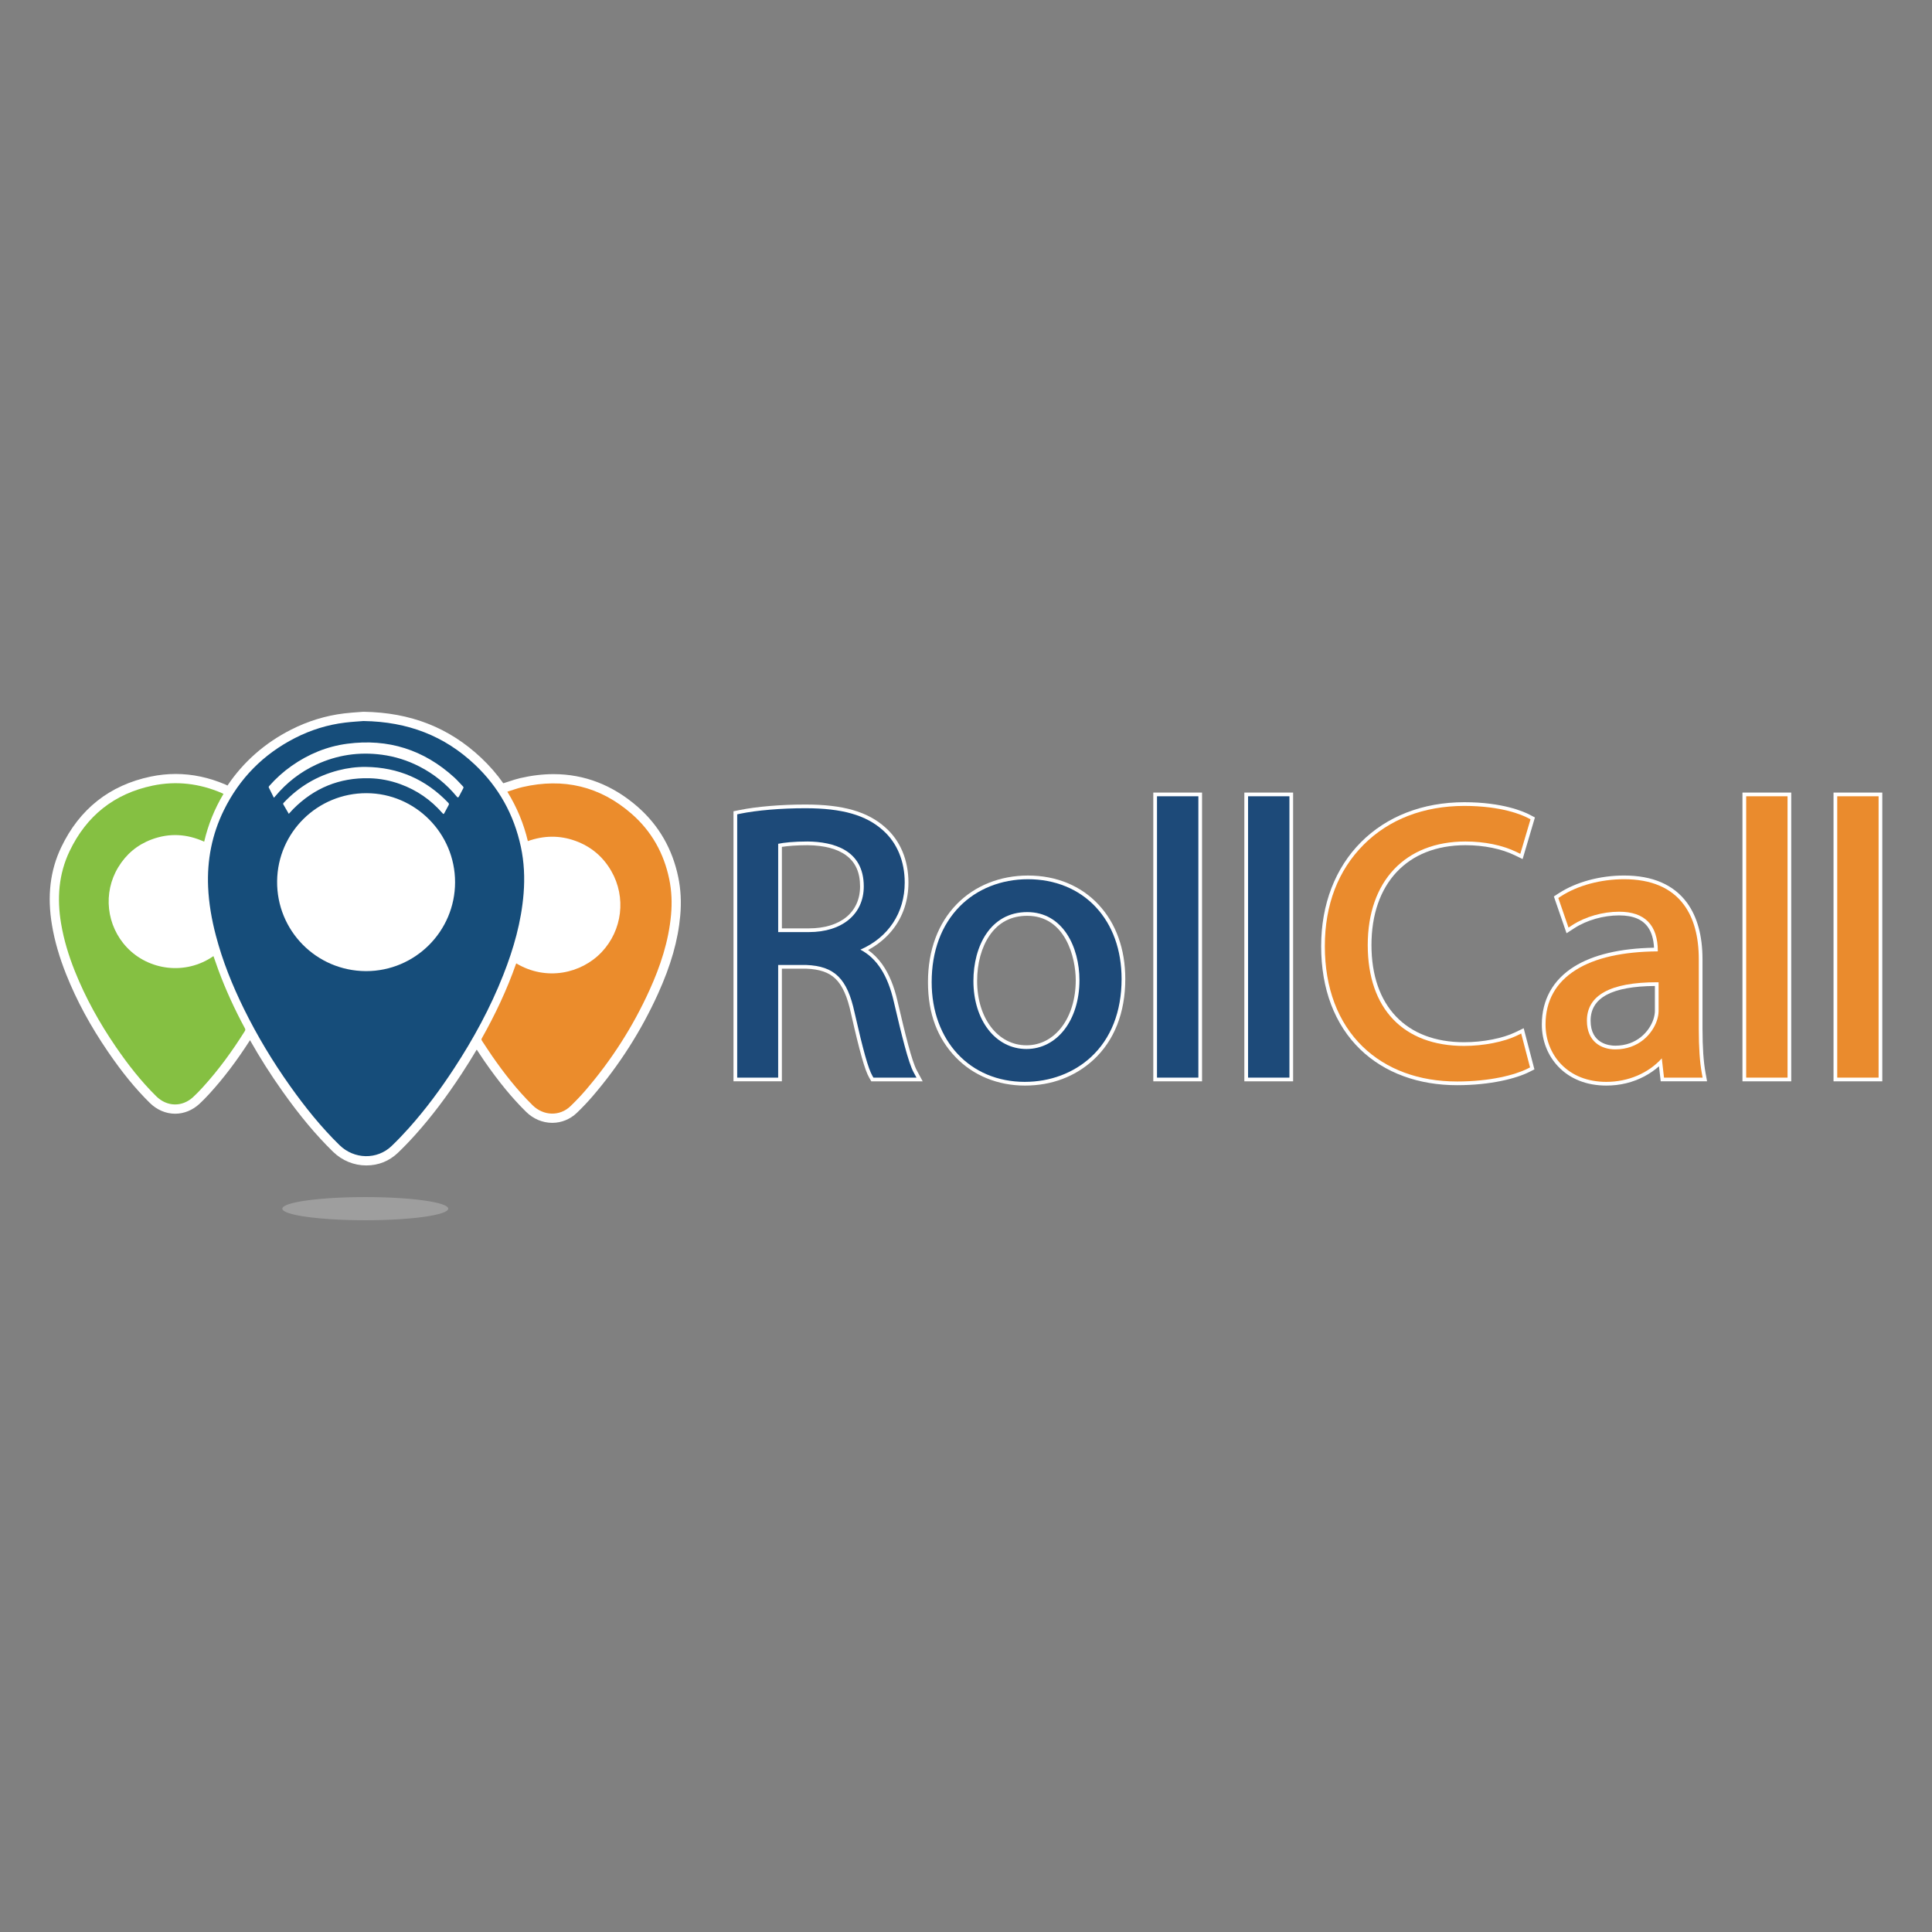
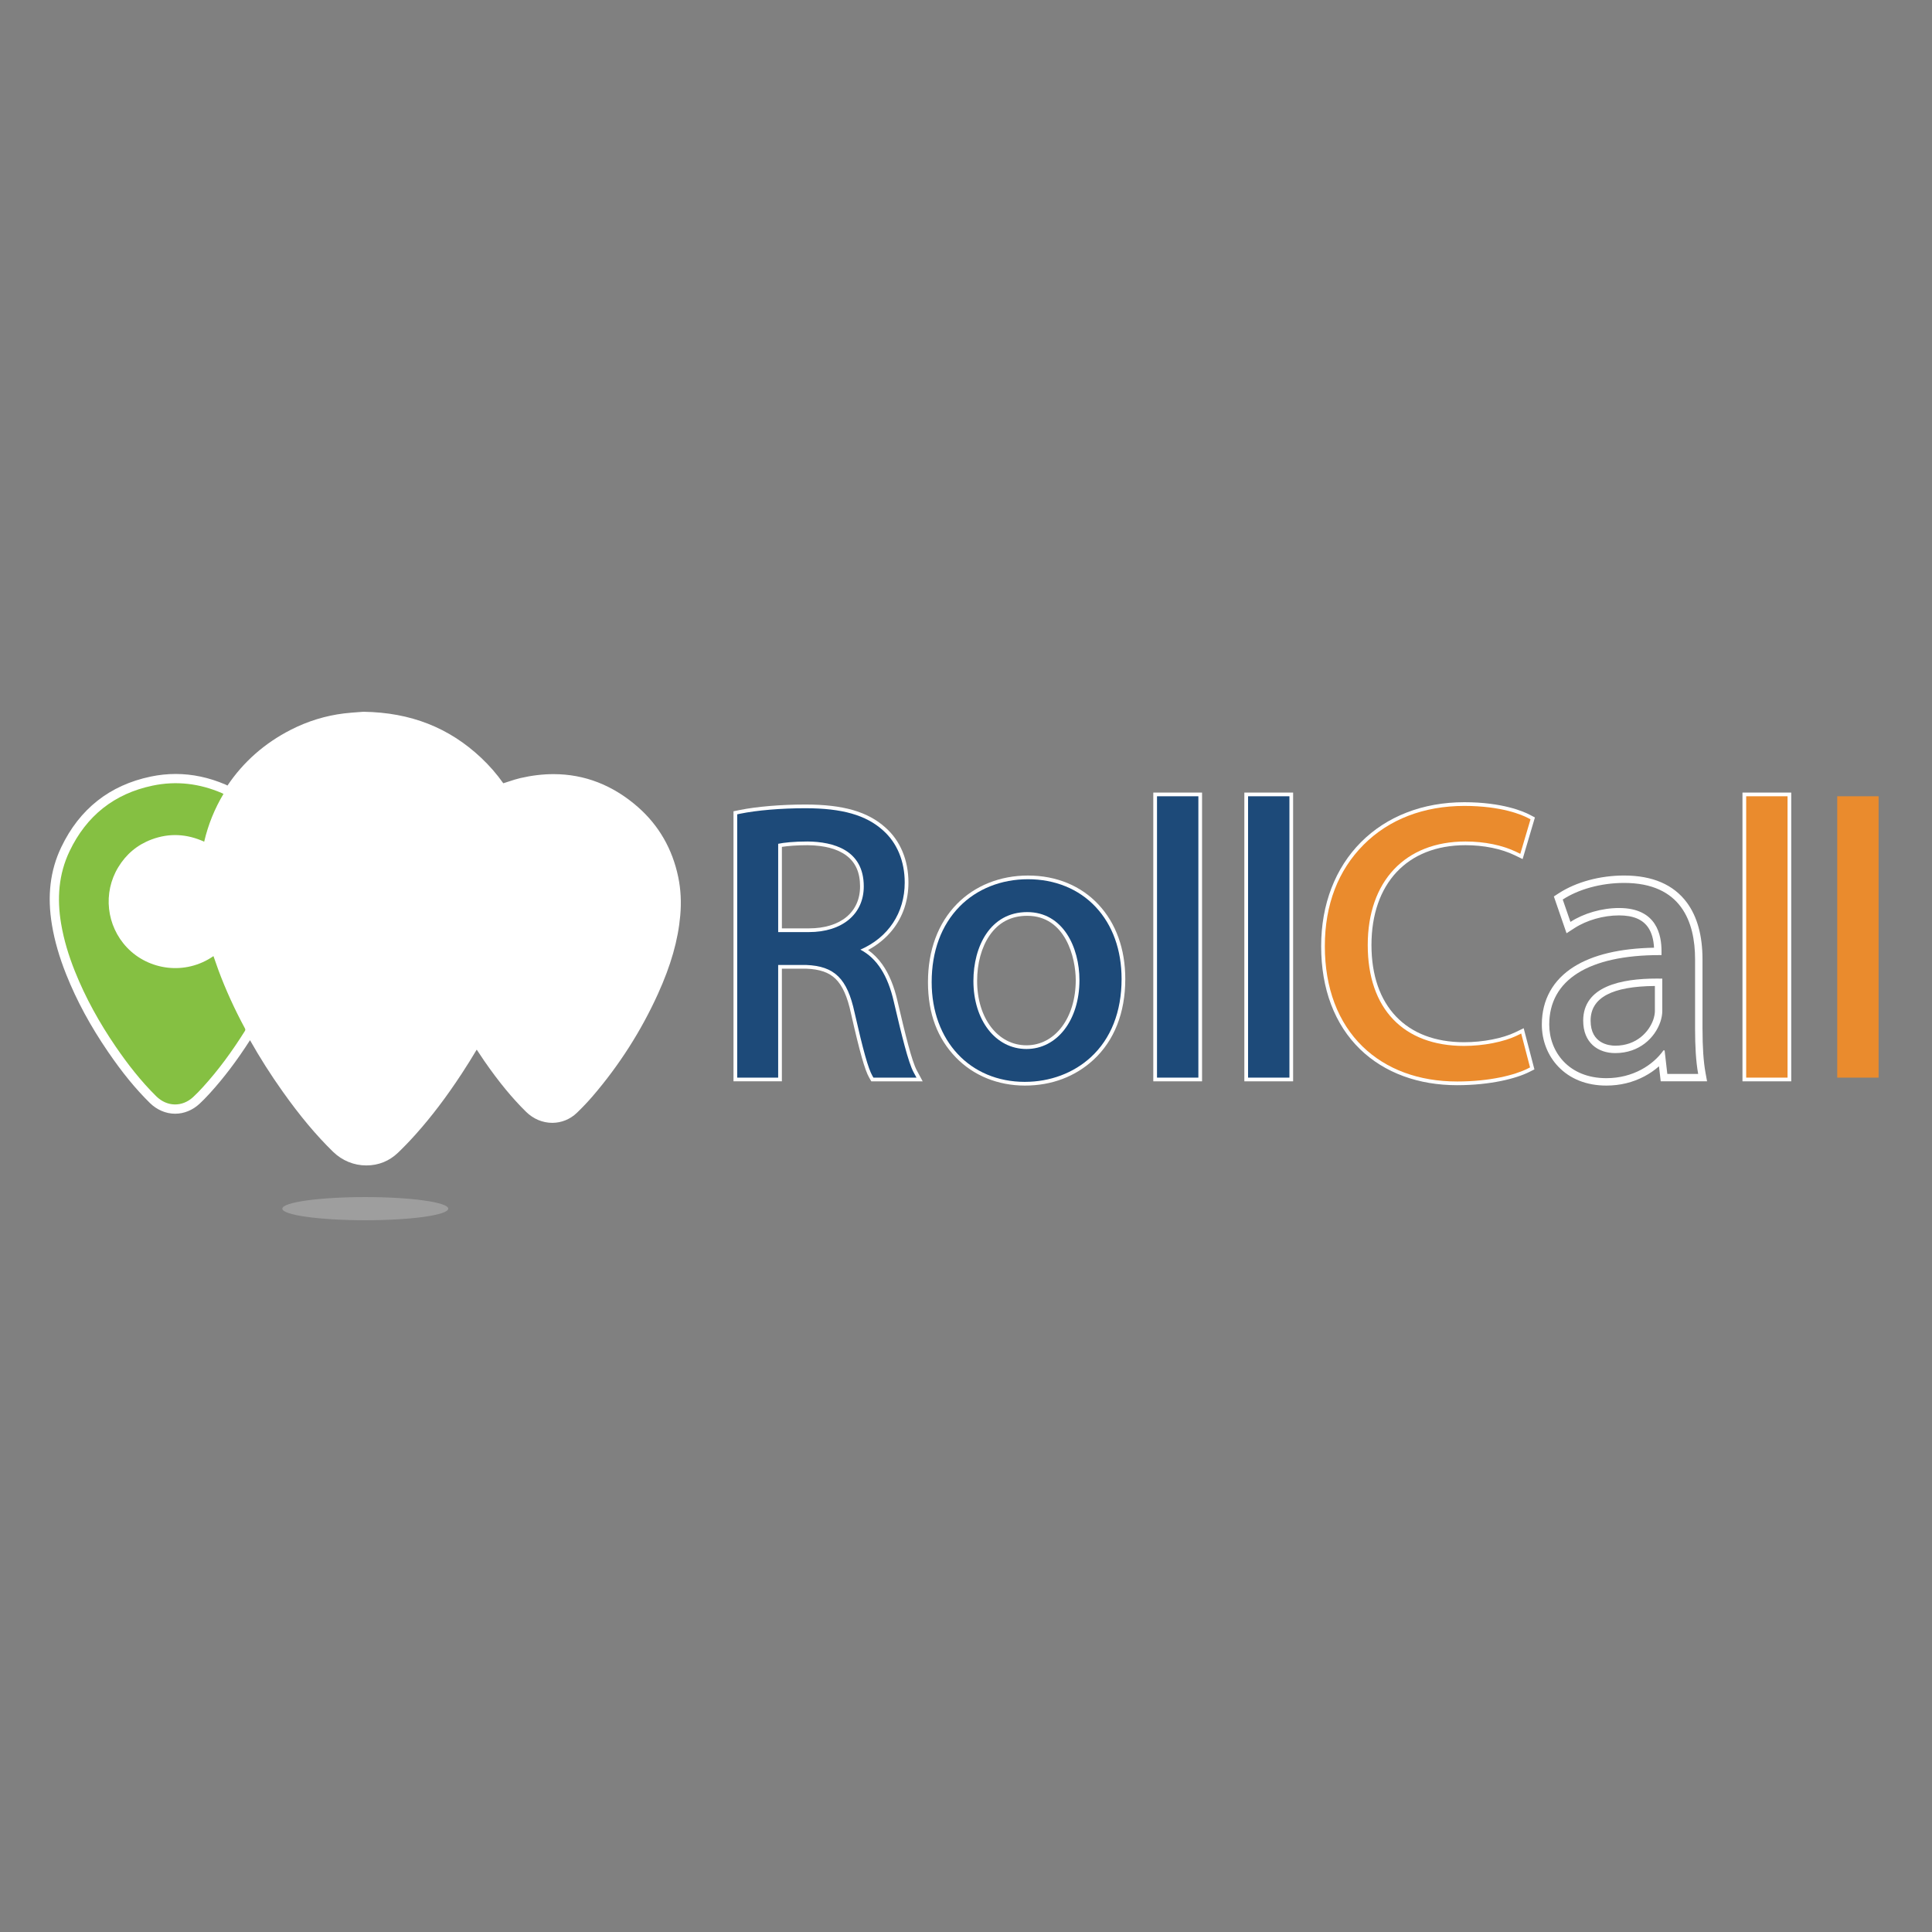
<svg xmlns="http://www.w3.org/2000/svg" id="Layer_1" viewBox="0 0 2000 2000">
  <rect x="0" y="0" width="2000" height="2000" fill="#808080" stroke="none" />
  <defs>
    <style>.cls-1{fill:#fff;}.cls-2{fill:#164d7a;}.cls-3{fill:#eb8c2c;}.cls-4{fill:#1d4a79;}.cls-5{fill:#85c042;}.cls-6{fill:#ea8b2d;}.cls-7{fill:#9e9e9e;}</style>
  </defs>
  <g>
    <path class="cls-1" d="M660.41,835.47c-25.79-22.62-55.19-34.09-87.39-34.09-11.08,0-22.64,1.38-34.37,4.09-3.96,.91-7.73,2.16-11.37,3.35-1.62,.53-3.25,1.07-4.92,1.59l-1.37,.42c-6.62-9.4-14.25-18.17-22.86-26.29-33.27-31.35-73.04-46.95-121.59-47.71h-.47s-.47,.03-.47,.03c-1.26,.1-2.72,.21-4.33,.32-4.3,.31-9.65,.69-15.04,1.34-19.11,2.31-37.65,8-55.11,16.91-27.18,13.88-49.16,33.27-65.63,57.75l-.52-.26c-.61-.3-1.16-.57-1.71-.81-16.89-7.24-34.2-10.9-51.43-10.9-8.55,0-17.23,.91-25.79,2.7-42.56,8.9-73.73,33.51-92.66,73.14-11.52,24.12-14.65,50.5-9.57,80.64,2.78,16.49,7.61,33.22,14.76,51.13,10.84,27.14,25.04,53.38,43.41,80.22,14.66,21.42,28.36,38.17,43.11,52.7,7.32,7.21,16.63,11.18,26.22,11.18,9.09,0,18.01-3.61,25.12-10.18,3.23-2.98,6.6-6.42,10.61-10.8,14.52-15.91,28.21-33.98,41.77-55.13,10.15,18,21.42,35.75,33.69,53.02,18.06,25.43,34.67,45.28,52.27,62.47,9.35,9.13,21.58,14.16,34.43,14.16s23.95-4.68,32.82-13.18c6.05-5.8,12.08-12.06,18.42-19.15,16.24-18.15,31.8-38.67,47.57-62.73,5.47-8.35,10.64-16.62,15.5-24.84,.47,.71,.94,1.41,1.4,2.12,2.09,3.19,4.25,6.48,6.49,9.72,14.95,21.56,28.68,38.26,43.2,52.56,7.47,7.36,17.11,11.41,27.13,11.41,9.47,0,18.51-3.68,25.46-10.37,5.9-5.67,11.4-11.48,16.36-17.26,27.51-32.04,50.23-67.64,67.54-105.81,13.46-29.69,20.81-55.47,23.11-81.13,1.24-13.8,.54-27.2-2.08-39.82-6.05-29.13-20.09-53.52-41.73-72.51Z" />
    <path class="cls-1" d="M898,917.61c0-34.75-25.16-49.93-61.91-50.33-16.78,0-28.76,1.6-34.35,3.2v98.26h35.55c37.15,0,60.71-20.37,60.71-51.13Zm-60.71,43.46h-27.88v-84.38c5.93-.94,15-1.74,26.64-1.75,17.44,.2,30.95,3.81,40.17,10.74,9.5,7.15,14.12,17.59,14.12,31.92,0,26.81-20.33,43.46-53.05,43.46Z" />
    <path class="cls-1" d="M929.03,1036.09c-3.49-15.26-8.73-27.93-15.58-37.63-4.27-6.04-9.23-11.05-14.83-15,10.04-5.38,18.67-12.5,25.41-21.01,10.72-13.53,16.39-30.42,16.39-48.85,0-23.13-8.43-43.32-23.73-56.84-18.3-16.54-43.91-23.92-83-23.92-25.14,0-50.65,2.15-68.24,5.75l-6.13,1.25v279.54h50.08v-116.63h24.94c14.25,.56,23.69,3.81,30.61,10.52,7.14,6.93,12.21,18.29,15.97,35.75v.04s.02,.04,.02,.04c8.95,39.58,14.4,58.84,18.82,66.46l2.21,3.83h53.2l-6.08-11.3c-5.25-9.75-11.9-37.17-20.06-72.01Zm-22.64,75.64c-4.39-7.59-10.39-30.76-17.97-64.31-7.99-37.15-22.37-51.13-53.92-52.32h-32.75v116.63h-34.75v-265.62c17.57-3.6,42.74-5.59,66.7-5.59,37.15,0,61.11,6.79,77.89,21.97,13.58,11.98,21.17,30.36,21.17,51.13,0,35.55-22.37,59.11-50.73,68.7v1.2c20.77,7.19,33.15,26.36,39.54,54.32,8.79,37.55,15.18,63.51,20.77,73.89h-35.95Z" />
    <path class="cls-1" d="M1063.36,940.37c-41.54,0-59.51,38.34-59.51,75.09,0,42.34,24.37,74.29,58.72,74.29s58.72-31.56,58.72-75.09c0-32.75-16.38-74.29-57.92-74.29Zm-.8,141.72c-29.58,0-51.05-28.02-51.05-66.63,0-18.19,4.56-34.88,12.84-47,9.26-13.55,22.38-20.42,39.01-20.42,39.75,0,50.25,43.58,50.25,66.63,0,39.07-21.47,67.43-51.05,67.43Z" />
    <path class="cls-1" d="M1105.07,914.16c-12.48-5.18-26.24-7.81-40.91-7.81-28.77,0-54.86,10.42-73.47,29.35-19.66,20.01-30.06,48-30.06,80.97s9.98,58.41,28.86,77.97c18.15,18.8,43.53,29.15,71.47,29.15s52.2-9.42,70.84-26.53c21.65-19.87,33.09-48.84,33.09-83.79,0-31.01-9.61-57.68-27.78-77.13-8.98-9.61-19.76-17.08-32.05-22.18Zm-44.1,201.96c-52.32,0-92.67-38.34-92.67-99.46,0-64.71,42.34-102.65,95.86-102.65s93.07,40.34,93.07,99.46c0,71.5-49.53,102.65-96.26,102.65Z" />
    <path class="cls-1" d="M1201.56,820.47h-7.67v298.92h50.48v-298.92h-42.82Zm35.15,291.26h-35.15v-283.59h35.15v283.59Z" />
    <path class="cls-1" d="M1295.82,820.47h-7.67v298.92h50.48v-298.92h-42.82Zm35.15,291.26h-35.15v-283.59h35.15v283.59Z" />
    <path class="cls-1" d="M1517.1,874.94c19.02,0,37.12,3.7,50.98,10.42l8.13,3.94,2.56-8.67,8.39-28.36,1.79-6.05-5.59-2.92c-5.78-3.01-27.72-12.85-67.45-12.85-21.49,0-41.67,3.62-59.97,10.77-18.02,7.03-33.85,17.32-47.06,30.58-13.22,13.27-23.47,29.18-30.48,47.3-7.13,18.42-10.75,38.75-10.75,60.42,0,44.23,13.96,81.13,40.38,106.71,12.55,12.15,27.64,21.51,44.86,27.82,16.91,6.2,35.56,9.34,55.44,9.34,34.91,0,61.39-7.02,74.53-13.59l5.56-2.78-1.57-6.01-7.19-27.56-2.36-9.04-8.41,4.08c-13.22,6.42-33.67,10.41-53.37,10.41-59.98,0-95.79-37.6-95.79-100.58s36.41-103.38,97.38-103.38Zm-105.05,103.38c0,65.91,37.95,108.24,103.45,108.24,21.17,0,42.74-4.39,56.72-11.18l7.19,27.56c-12.78,6.39-38.34,12.78-71.1,12.78-75.89,0-133.01-47.93-133.01-136.2s57.12-141.4,140.6-141.4c33.55,0,54.72,7.19,63.91,11.98l-8.39,28.36c-13.18-6.39-31.95-11.18-54.32-11.18-63.11,0-105.05,40.34-105.05,111.04Z" />
    <path class="cls-1" d="M1762.42,1065.39v-72.3c0-24.4-5.41-44.12-16.07-58.62-13.74-18.67-35.64-28.14-65.09-28.14-25.01,0-49.68,6.71-67.69,18.41l-5.02,3.26,1.95,5.66,7.99,23.17,3.19,9.26,8.22-5.32c12.73-8.23,29.98-13.15,46.16-13.15,14.73,0,24.67,4.23,30.39,12.92,3.42,5.21,5.37,12.1,5.79,20.53-35.26,.67-63.12,7.28-82.89,19.68-21.75,13.64-33.25,34.33-33.25,59.84,0,16.56,6.03,32.02,16.99,43.53,12.24,12.86,29.46,19.66,49.79,19.66,14.18,0,27.44-3.22,39.44-9.58,5.48-2.9,10.54-6.4,15.05-10.38l1.01,8.77,.78,6.79h47.98l-1.64-9.04c-2.04-11.21-3.07-26.34-3.07-44.96Zm-36.42,46.33l-2.8-24.36h-1.2c-10.78,15.18-31.55,28.76-59.12,28.76-39.14,0-59.11-27.56-59.11-55.52,0-46.37,40.91-71.9,114.51-71.9,.58,0,1.14,0,1.72,0v-3.99c0-15.98-4.39-44.74-43.94-44.74-17.97,0-36.75,5.59-50.33,14.38l-7.99-23.17c15.98-10.39,39.14-17.18,63.51-17.18,59.12,0,73.49,40.34,73.49,79.09v72.3c0,16.78,.8,33.15,3.2,46.33h-31.95Z" />
    <path class="cls-1" d="M1638.92,1056.61c0,22.77,15.18,33.55,33.15,33.55,25.16,0,41.14-15.98,46.73-32.35,1.2-3.6,2-7.59,2-11.18v-33.55c-1.88-.04-3.77-.06-5.67-.06-36.84,0-76.22,7.89-76.22,43.6Zm74.22-9.99c0,2.54-.57,5.64-1.59,8.73-4.29,12.53-17.19,27.14-39.47,27.14-5.98,0-25.49-1.87-25.49-25.89s22.39-35.57,66.55-35.92v25.94Z" />
    <path class="cls-1" d="M1811.47,820.47h-7.67v298.92h50.48v-298.92h-42.82Zm35.15,291.26h-35.15v-283.59h35.15v283.59Z" />
-     <path class="cls-1" d="M1940.88,820.47h-42.82v298.92h50.48v-298.92h-7.67Zm0,291.26h-35.15v-283.59h35.15v283.59Z" />
    <path class="cls-7" d="M378.14,1239.21c-47.43,0-85.87,5.37-85.87,11.99s38.45,11.99,85.87,11.99,85.87-5.37,85.87-11.99-38.45-11.99-85.87-11.99Z" />
  </g>
  <path class="cls-4" d="M904.18,1115.56l-1.11-1.91c-4.2-7.26-9.53-26.21-18.4-65.38-7.59-35.29-20.74-48.2-50.26-49.34h-28.85v116.63h-42.42v-272.58l3.06-.63c17.36-3.55,42.58-5.67,67.47-5.67,38.1,0,62.91,7.08,80.46,22.96,14.45,12.75,22.43,31.93,22.43,53.97,0,31.4-17,56.86-45.9,69.46,17.02,8.88,28.38,26.6,34.62,53.9,8.21,35.1,14.94,62.77,20.41,72.93l3.04,5.65h-44.58Zm-66.89-150.66c34.55,0,56.88-18.56,56.88-47.29,0-37.9-31.59-46.2-58.1-46.5-14.14,0-24.52,1.13-30.5,2.38v91.41h31.72Z" />
  <path class="cls-4" d="M1060.96,1119.95c-56.82,0-96.5-42.47-96.5-103.29,0-31.94,10.01-59,28.96-78.28,17.88-18.19,43-28.21,70.74-28.21s52.57,9.95,70.15,28.78c17.5,18.73,26.75,44.49,26.75,74.51,0,33.84-11.01,61.84-31.85,80.96-17.93,16.46-42.17,25.52-68.25,25.52Zm2.4-175.75c-38.46,0-55.68,35.79-55.68,71.26,0,40.83,23.08,70.46,54.88,70.46s54.88-29.97,54.88-71.26c0-33.94-16.92-70.46-54.08-70.46Z" />
  <rect class="cls-4" x="1197.73" y="824.3" width="42.82" height="291.26" />
  <rect class="cls-4" x="1291.99" y="824.3" width="42.82" height="291.26" />
  <path class="cls-6" d="M1508.31,1119.55c-39.5,0-73.26-12.48-97.63-36.08-25.65-24.84-39.21-60.79-39.21-103.96s13.87-78.66,40.11-105.01c26.21-26.31,62.28-40.22,104.32-40.22,38.86,0,60.1,9.5,65.68,12.42l2.8,1.46-10.56,35.72-4.07-1.97c-14.37-6.96-33.06-10.8-52.65-10.8-62.43,0-101.22,41.08-101.22,107.21s37.24,104.41,99.62,104.41c20.24,0,41.33-4.14,55.04-10.8l4.2-2.04,9.15,35.09-2.78,1.39c-12.75,6.38-38.57,13.19-72.81,13.19Z" />
-   <path class="cls-6" d="M1662.89,1119.95c-19.26,0-35.51-6.39-47.01-18.47-10.28-10.8-15.94-25.32-15.94-40.89,0-24.47,10.58-43.5,31.45-56.59,19.88-12.46,48.4-18.9,84.78-19.14v-.16c0-27.14-13.49-40.9-40.1-40.9-16.89,0-34.92,5.15-48.25,13.77l-4.11,2.66-10.56-30.63,2.51-1.63c17.4-11.31,41.31-17.8,65.6-17.8,28.17,0,49.03,8.94,62,26.58,10.17,13.82,15.32,32.78,15.32,56.34v72.3c0,19.12,1.02,34.05,3.13,45.65l.82,4.52h-39.96l-2.29-19.95c-13.85,15.36-34.76,24.34-57.4,24.34Zm52.25-103.11c-48.03,0-72.38,13.38-72.38,39.76,0,21.91,15.15,29.72,29.32,29.72,24.32,0,38.42-16.03,43.11-29.76,1.15-3.46,1.79-7,1.79-9.95v-29.77c-.61,0-1.22,0-1.83,0Z" />
  <rect class="cls-6" x="1807.64" y="824.3" width="42.82" height="291.26" />
  <rect class="cls-6" x="1901.9" y="824.3" width="42.82" height="291.26" />
  <g>
-     <path class="cls-2" d="M376.39,746.4c45.91,.71,83.63,15.39,115.16,45.1,24.72,23.3,40.49,51.81,47.62,85.02,3.42,15.93,4.16,32.05,2.87,48.29-2.33,29.29-10.3,57.18-21.01,84.36-13.46,34.19-30.93,66.28-51.04,96.97-14.15,21.6-29.46,42.33-46.69,61.59-5.74,6.42-11.7,12.67-17.91,18.62-15.09,14.46-38.78,13.87-53.92-.92-19.12-18.67-35.72-39.43-51.16-61.16-18.03-25.38-34.06-51.97-47.81-79.92-11.99-24.38-22.1-49.47-29.01-75.8-4.35-16.54-7.31-33.31-8.04-50.41-1.2-27.8,3.98-54.35,16.27-79.38,16.26-33.11,40.93-58.04,73.76-74.81,16.33-8.34,33.66-13.73,51.89-15.93,7.18-.87,14.42-1.24,19.02-1.63Zm2.53,258.91c50.86,0,92.19-41.3,92.17-92.12-.02-50.6-41.2-91.9-91.51-92.1-50.85-.2-92.14,40.5-92.71,91.04-.57,51.03,40.34,92.97,92.04,93.18Zm-95.39-179.49c.67-.71,1.08-1.12,1.45-1.56,11.76-14.06,25.87-25.08,42.51-32.78,21.55-9.98,44.14-13.3,67.67-10.21,13.71,1.8,26.71,5.9,39.01,12.21,15.04,7.72,27.93,18.12,38.69,31.16,1.02,1.24,1.62,1.14,2.39-.34,1.42-2.72,2.78-5.47,4.26-8.15,.49-.89,.37-1.45-.29-2.12-2.99-3.06-5.79-6.33-8.94-9.21-31.51-28.75-68.5-40.46-110.76-34.91-21.06,2.77-40.24,10.71-57.63,22.93-8.52,5.99-16.22,12.91-23.11,20.73-.34,.39-.77,1.15-.61,1.47,1.66,3.5,3.43,6.96,5.35,10.79Zm15.43,16.66c1.66-1.8,3.09-3.46,4.63-5.01,21.67-21.75,47.8-32.51,78.57-31.84,11.11,.24,21.89,2.34,32.32,6.14,17.04,6.21,31.5,16.21,43.43,29.87,1.21,1.39,1.39,1.37,2.25-.25,1.39-2.61,2.73-5.25,4.19-7.82,.59-1.03,.52-1.65-.31-2.53-23.25-24.32-51.7-36.72-85.32-37.12-9.62-.11-19.15,1.14-28.49,3.56-22.08,5.7-40.89,16.91-56.52,33.51-.54,.58-.85,1-.36,1.82,1.88,3.15,3.68,6.34,5.6,9.67Z" />
-     <path class="cls-3" d="M525.18,819.56c5.4-1.66,10.43-3.56,15.63-4.76,42.44-9.81,80.45-.92,113.28,27.88,20.43,17.93,33.14,40.62,38.67,67.26,2.54,12.23,3.03,24.58,1.91,37.01-2.47,27.43-11.01,53.15-22.3,78.03-17.07,37.65-39.15,72.16-66.09,103.53-4.96,5.78-10.25,11.31-15.73,16.6-11.11,10.69-27.98,10.11-39.22-.97-15.83-15.58-29.43-32.99-42.05-51.19-3.56-5.14-6.9-10.43-10.38-15.62-.59-.87-.64-1.54-.1-2.5,13.85-24.65,25.92-50.11,35.3-76.82,.09-.25,.25-.48,.37-.73,30.83,18.54,67.26,10.69,88.41-11.71,21.36-22.62,25.54-56.68,9.96-83.83-8.6-14.99-21.15-25.52-37.42-31.36-16.25-5.84-32.58-5.51-48.99,.33-4.3-18.08-11.28-34.96-21.25-51.15Z" />
    <path class="cls-5" d="M220.98,989.77c1.72,4.89,3.33,9.65,5.07,14.36,7.69,20.79,16.95,40.87,27.46,60.38,.6,1.11,.56,1.87-.11,2.93-12.9,20.53-27.08,40.1-43.45,58.03-3.22,3.52-6.52,6.99-10.03,10.22-11.39,10.51-27.07,10.1-38.12-.79-15.82-15.59-29.41-33.01-41.93-51.29-16.86-24.64-31.33-50.59-42.42-78.36-6.36-15.92-11.36-32.23-14.21-49.17-4.35-25.83-2.63-51.05,8.77-74.92,17.49-36.61,46.16-59.56,85.98-67.89,24.53-5.13,48.44-2.24,71.49,7.64,.59,.25,1.15,.56,1.88,.91-9.26,15.5-15.9,31.93-19.99,49.49-17.91-8.14-36.07-9.16-54.43-2.31-14.79,5.52-26.31,15.22-34.51,28.71-16.15,26.57-12.28,60.73,9.06,83.2,22.21,23.39,60.19,29.14,89.48,8.85Z" />
  </g>
</svg>